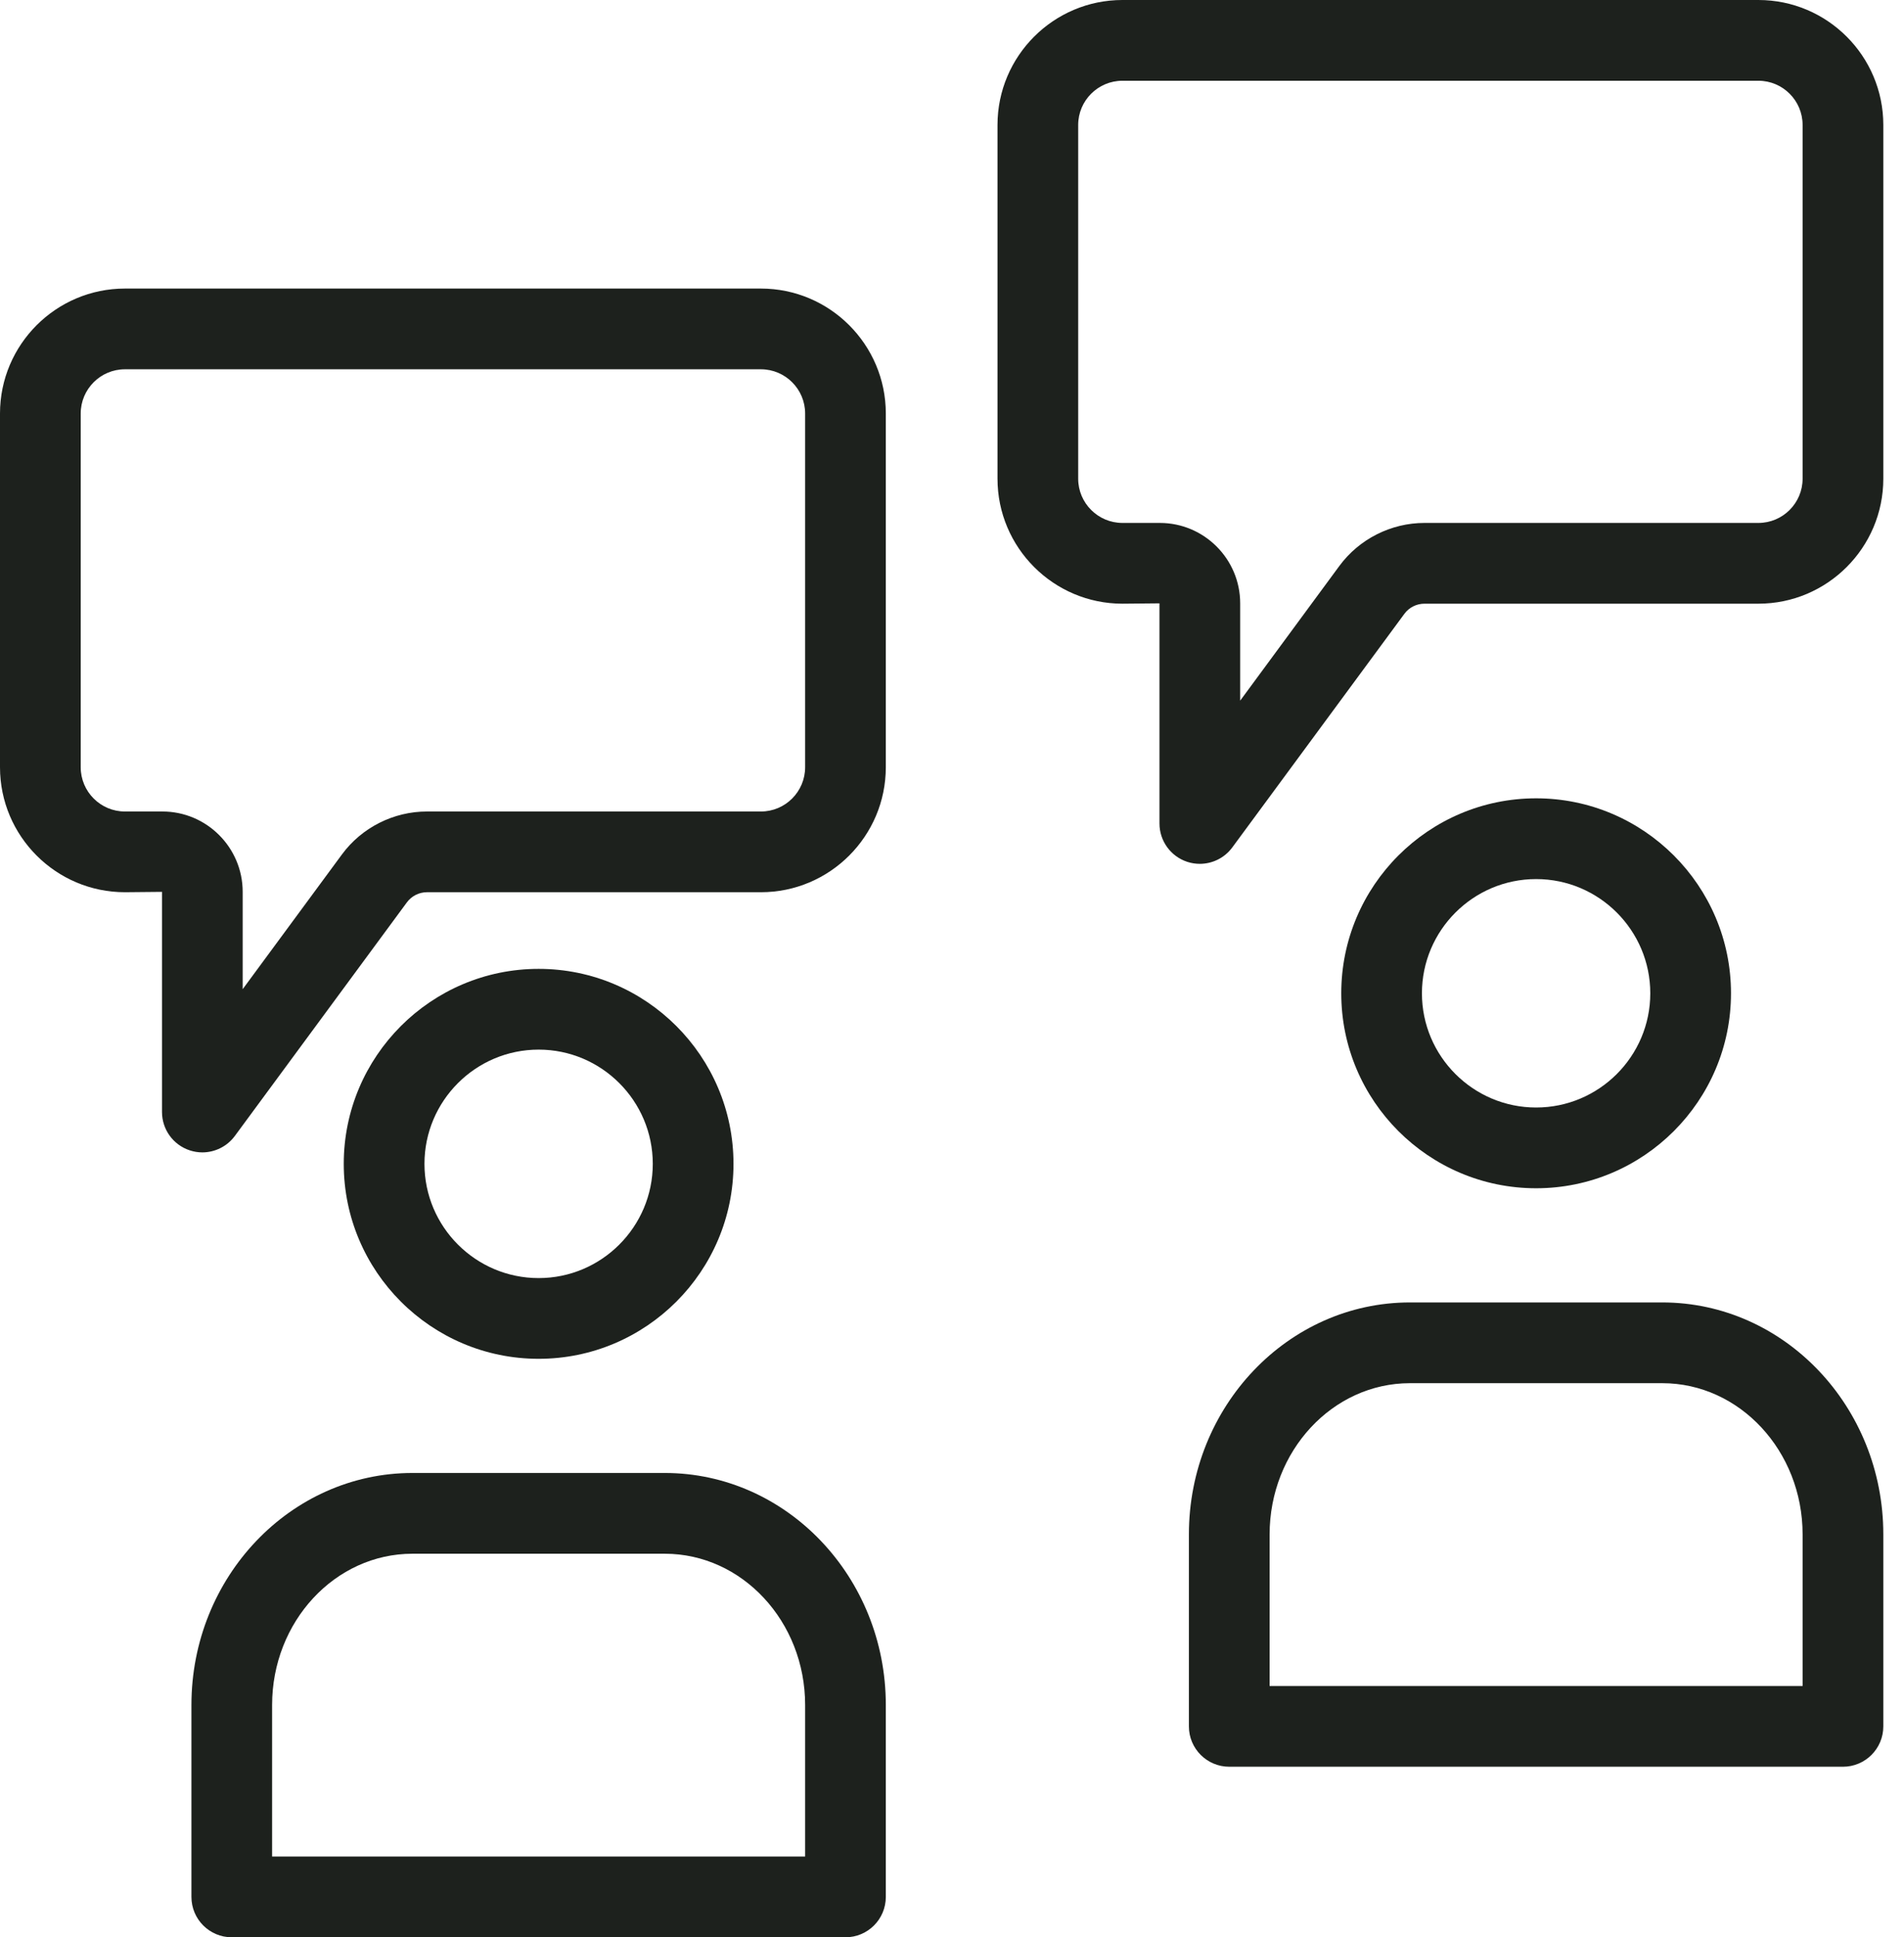
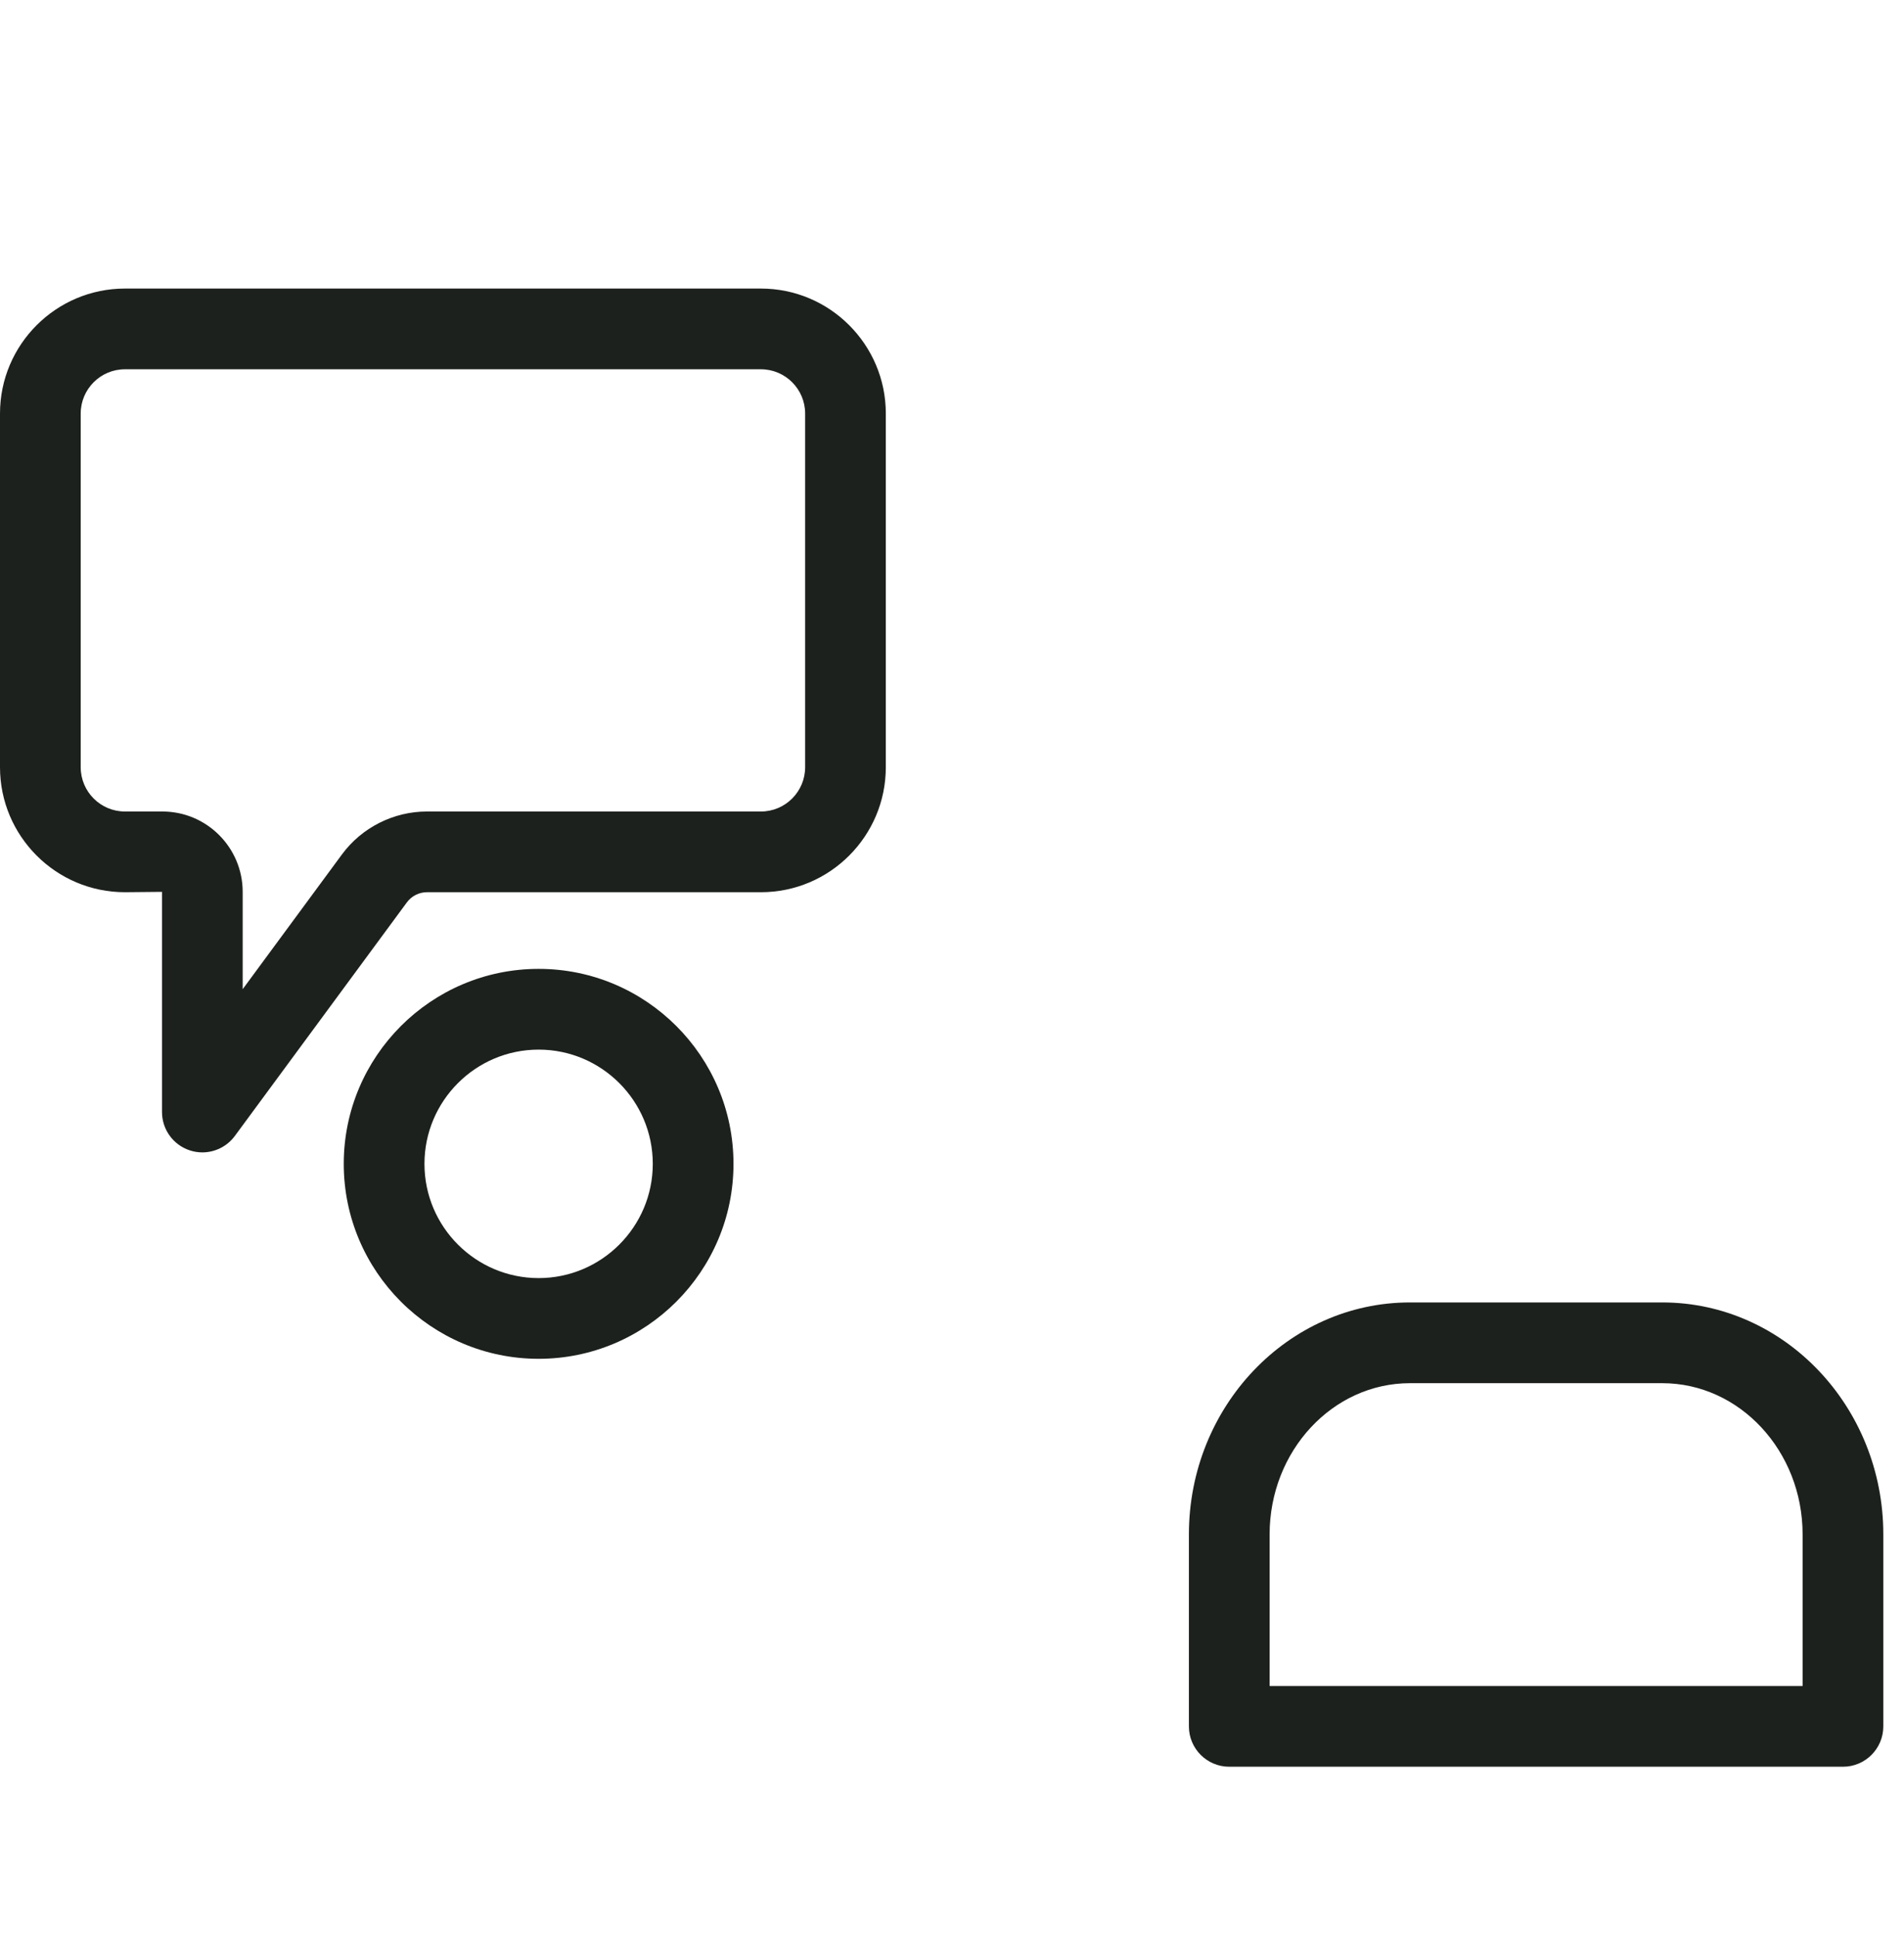
<svg xmlns="http://www.w3.org/2000/svg" width="59" height="60" viewBox="0 0 59 60" fill="none">
  <path d="M6.27 35.691C6.14 35.691 6.008 35.67 5.88 35.628C5.366 35.459 5.02 34.98 5.02 34.44V27.622L3.871 27.633C1.737 27.633 0 25.897 0 23.762V12.807C0 10.673 1.737 8.937 3.871 8.937H23.579C25.713 8.937 27.449 10.673 27.449 12.807V23.762C27.449 25.897 25.713 27.633 23.579 27.633H13.23C12.985 27.633 12.753 27.751 12.608 27.948L7.277 35.182C7.036 35.508 6.659 35.691 6.27 35.691ZM3.871 11.437C3.115 11.437 2.501 12.052 2.501 12.807V23.762C2.501 24.518 3.115 25.133 3.871 25.133H5.031C6.404 25.133 7.52 26.249 7.52 27.622V30.636L10.595 26.464C11.209 25.63 12.195 25.133 13.23 25.133H23.579C24.334 25.133 24.949 24.518 24.949 23.762V12.807C24.949 12.052 24.334 11.437 23.579 11.437H3.871Z" fill="#1D211D" />
  <path d="M57.109 54.718H38.092C37.401 54.718 36.841 54.158 36.841 53.468V47.523C36.841 43.561 39.913 40.338 43.69 40.338H51.51C55.286 40.338 58.359 43.561 58.359 47.523V53.468C58.359 54.158 57.799 54.718 57.109 54.718ZM39.342 52.217H55.858V47.523C55.858 44.94 53.908 42.839 51.51 42.839H43.69C41.292 42.839 39.342 44.94 39.342 47.523V52.217Z" fill="#1D211D" />
-   <path d="M47.6 36.802C44.27 36.802 41.562 34.093 41.562 30.764C41.562 27.434 44.27 24.725 47.6 24.725C50.93 24.725 53.639 27.434 53.639 30.764C53.639 34.093 50.93 36.802 47.6 36.802ZM47.6 27.226C45.65 27.226 44.062 28.813 44.062 30.764C44.062 32.714 45.65 34.301 47.6 34.301C49.551 34.301 51.138 32.714 51.138 30.764C51.138 28.813 49.551 27.226 47.6 27.226Z" fill="#1D211D" />
-   <path d="M26.199 60H7.182C6.491 60 5.932 59.44 5.932 58.75V52.805C5.932 48.844 9.004 45.62 12.78 45.62H20.6C24.377 45.62 27.449 48.844 27.449 52.805V58.75C27.449 59.44 26.89 60 26.199 60ZM8.432 57.499H24.949V52.805C24.949 50.222 22.998 48.121 20.6 48.121H12.78C10.383 48.121 8.432 50.222 8.432 52.805V57.499Z" fill="#1D211D" />
  <path d="M16.691 42.084C13.361 42.084 10.652 39.376 10.652 36.046C10.652 32.716 13.361 30.007 16.691 30.007C20.02 30.007 22.729 32.716 22.729 36.046C22.729 39.376 20.02 42.084 16.691 42.084ZM16.691 32.508C14.74 32.508 13.153 34.095 13.153 36.046C13.153 37.996 14.74 39.584 16.691 39.584C18.641 39.584 20.228 37.996 20.228 36.046C20.228 34.095 18.641 32.508 16.691 32.508Z" fill="#1D211D" />
-   <path d="M37.179 26.754C37.049 26.754 36.918 26.734 36.789 26.692C36.276 26.523 35.929 26.044 35.929 25.504V18.686L34.781 18.697C32.647 18.697 30.91 16.96 30.91 14.826V3.871C30.91 1.736 32.647 0 34.781 0H54.488C56.623 0 58.359 1.736 58.359 3.871V14.826C58.359 16.96 56.623 18.697 54.488 18.697H44.14C43.895 18.697 43.662 18.814 43.518 19.011L38.186 26.245C37.946 26.571 37.569 26.754 37.179 26.754ZM34.781 2.501C34.025 2.501 33.41 3.115 33.41 3.871V14.826C33.41 15.581 34.025 16.196 34.781 16.196H35.94C37.313 16.196 38.43 17.313 38.43 18.686V21.7L41.504 17.527C42.119 16.694 43.104 16.196 44.14 16.196H54.488C55.244 16.196 55.858 15.581 55.858 14.826V3.871C55.858 3.115 55.244 2.501 54.488 2.501H34.781Z" fill="#1D211D" />
</svg>